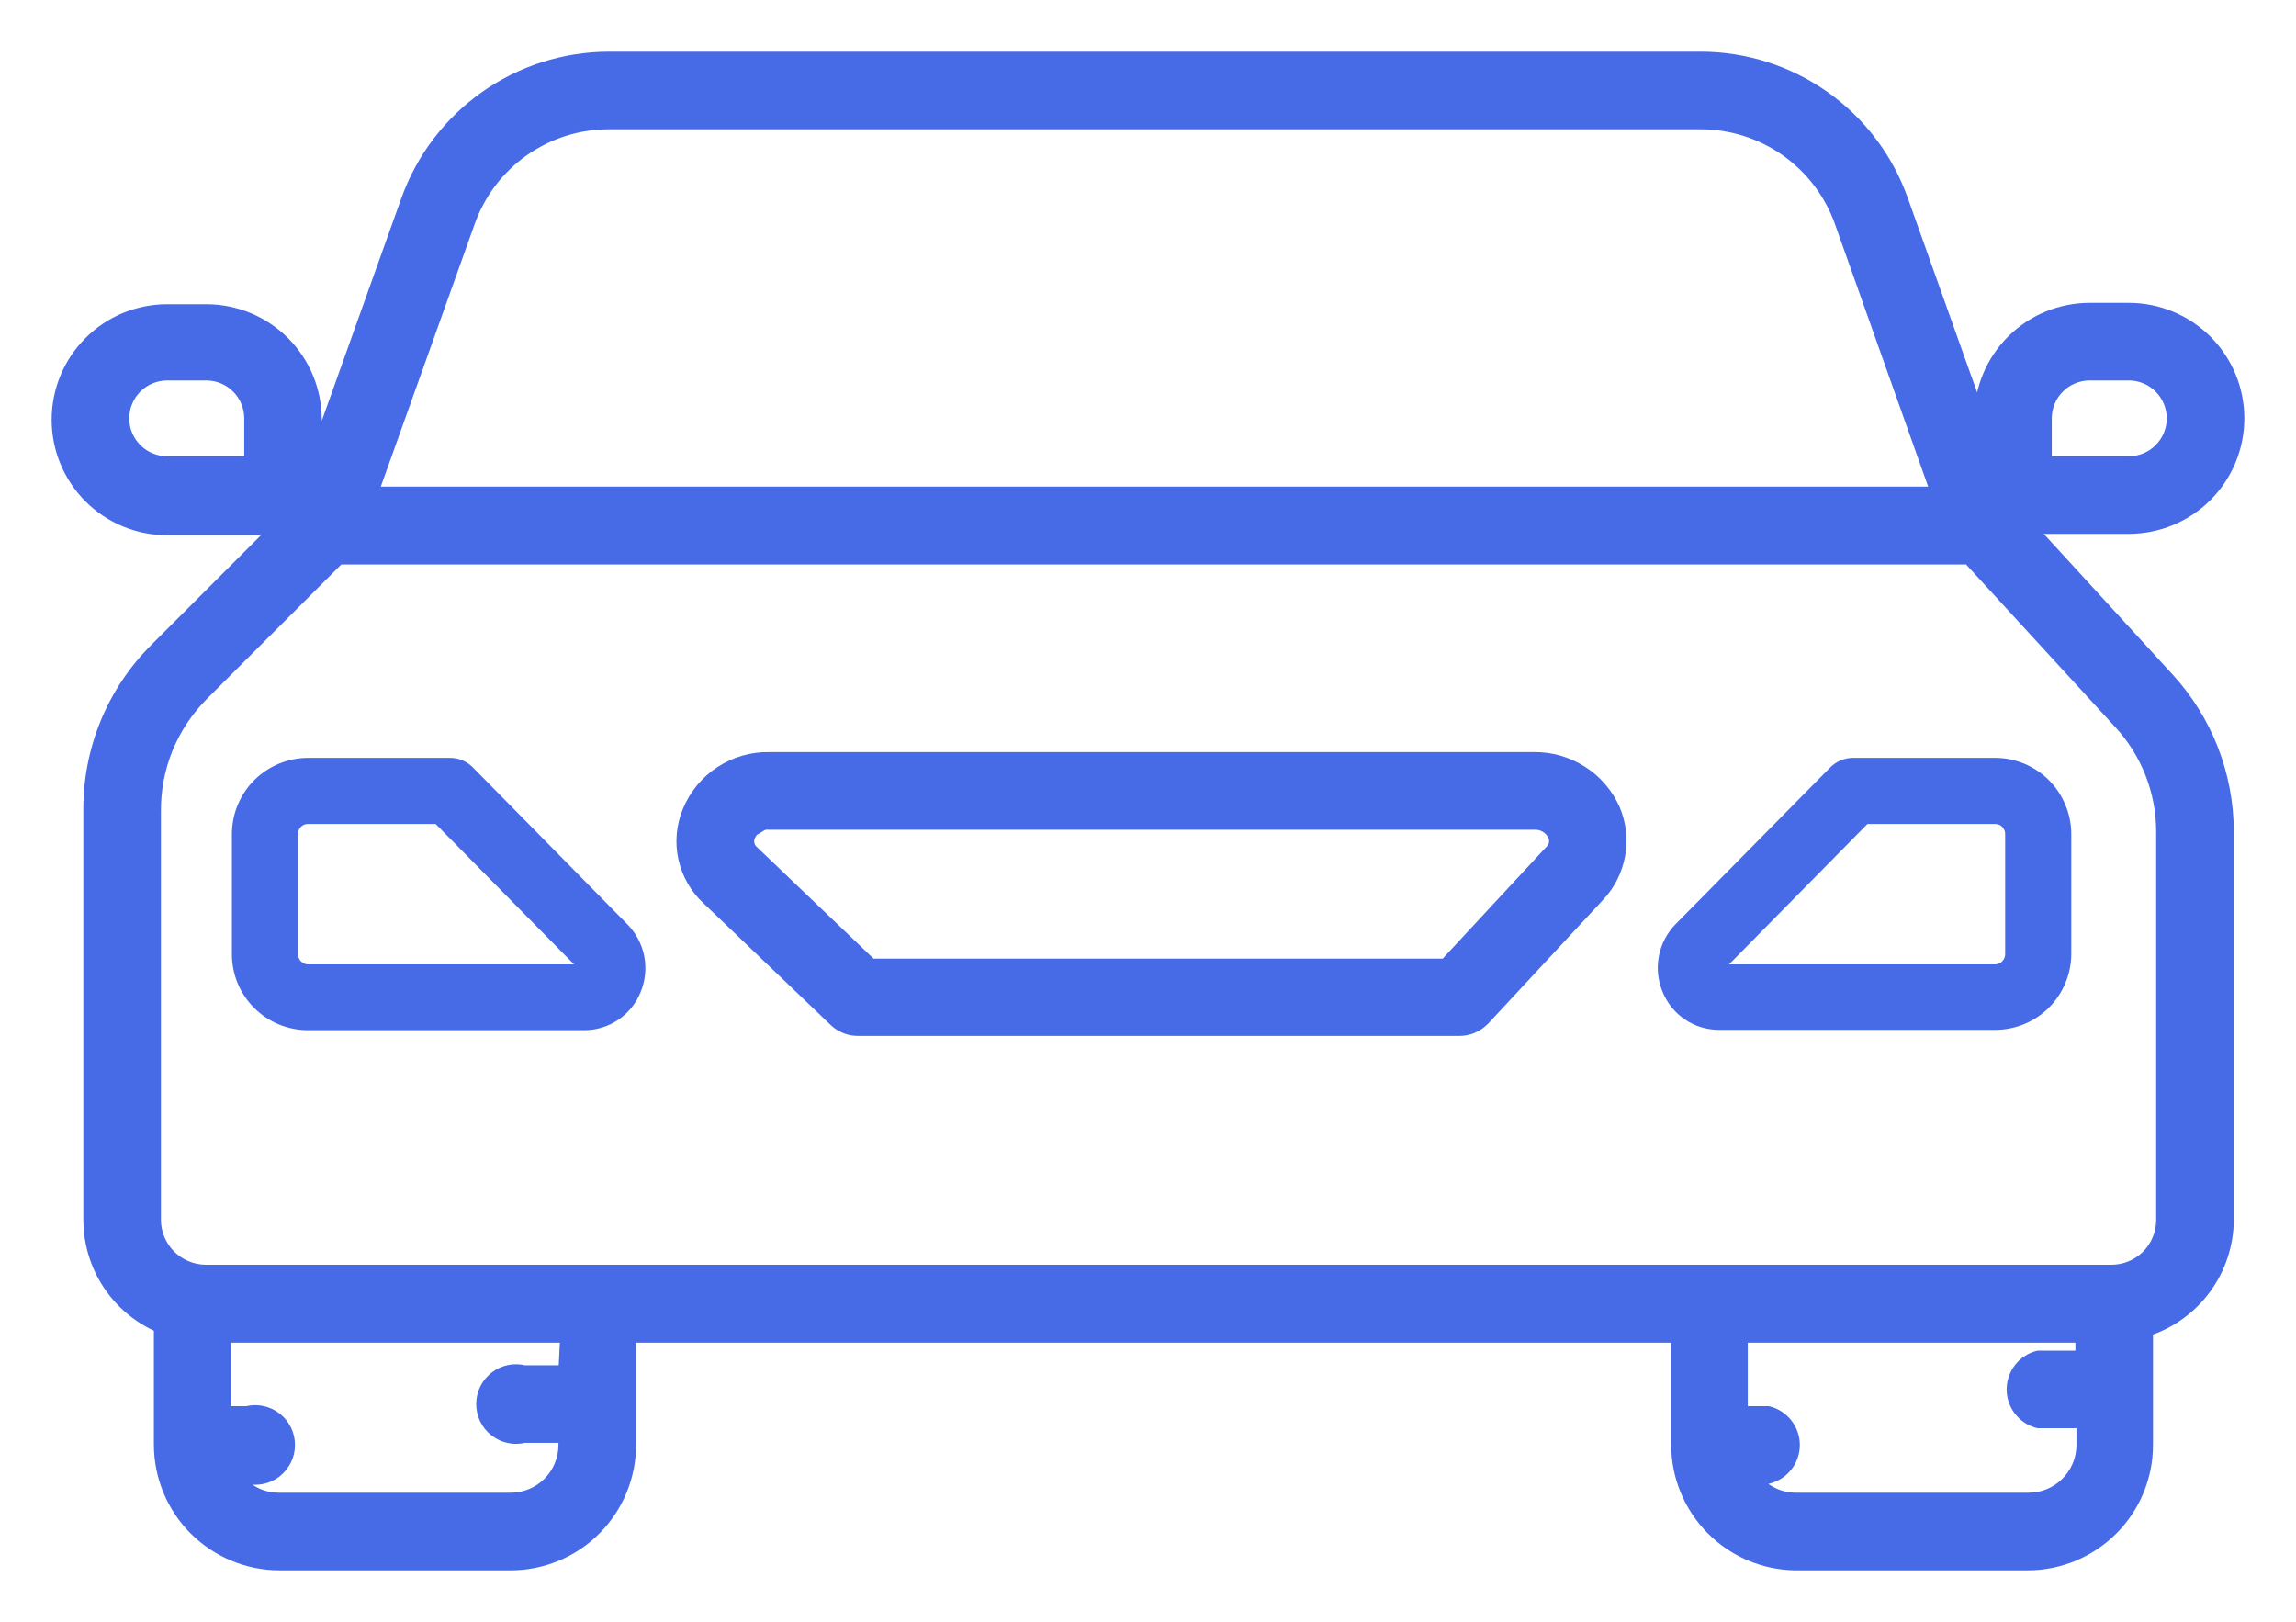
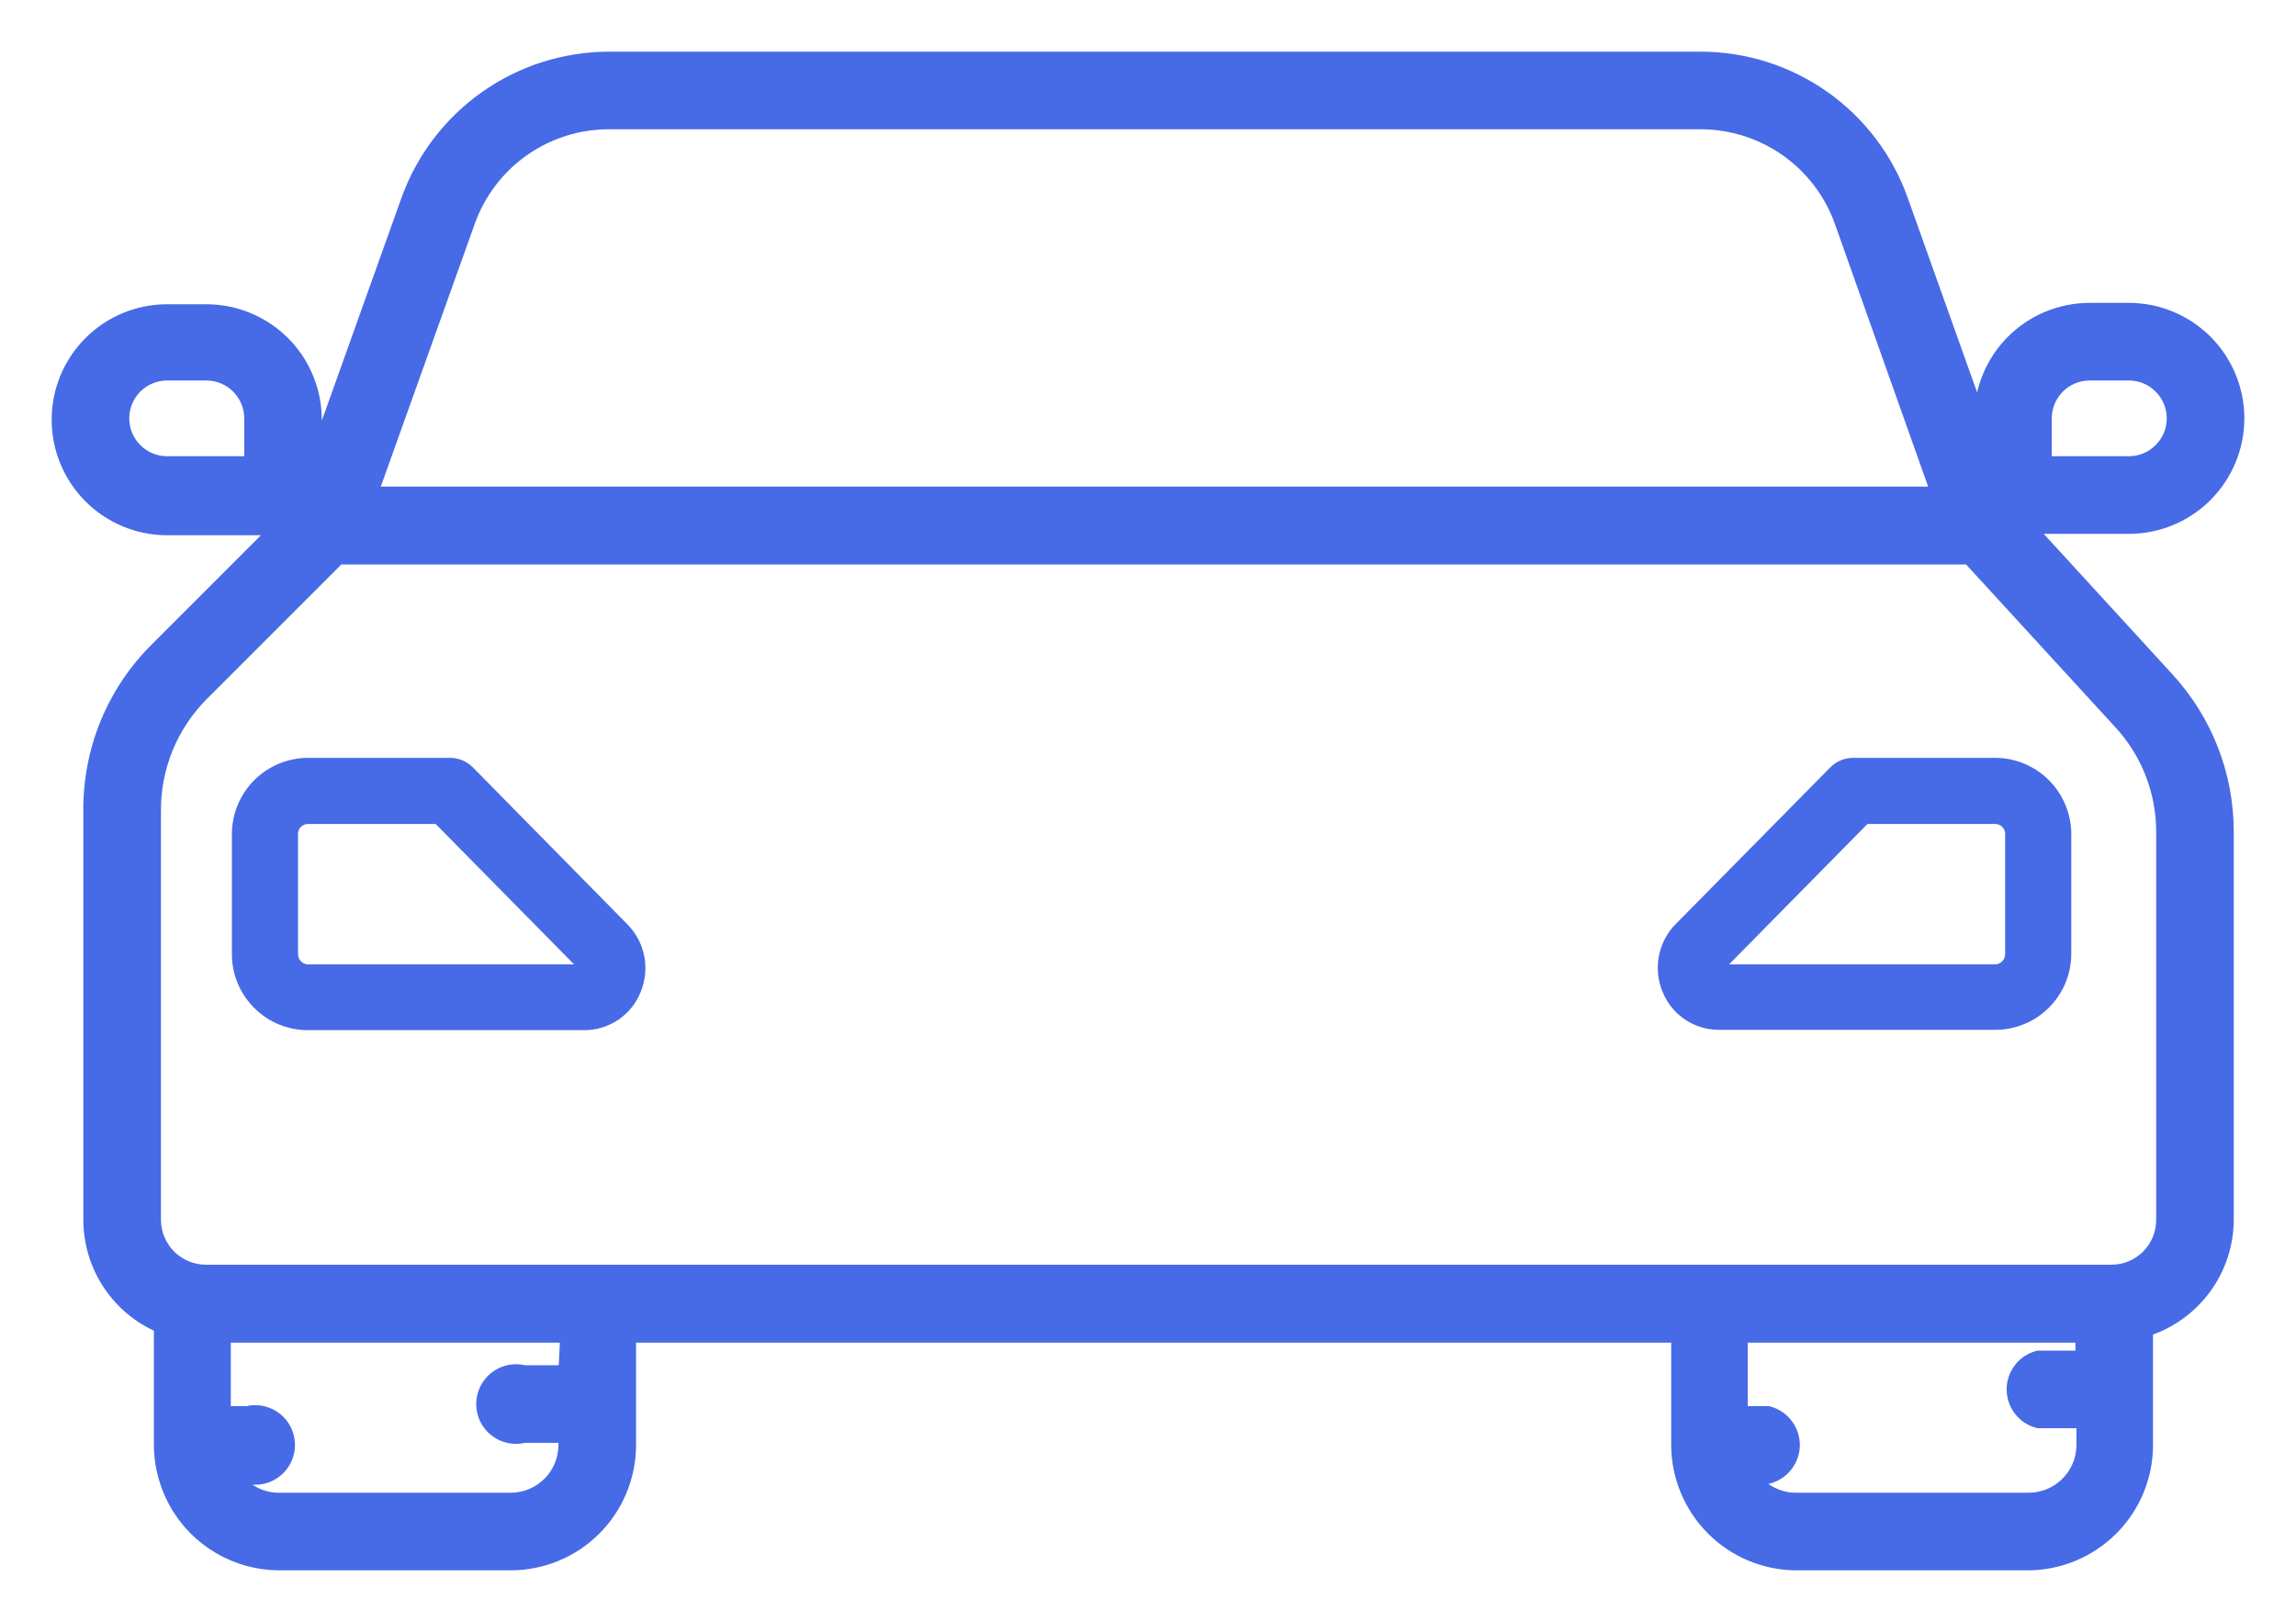
<svg xmlns="http://www.w3.org/2000/svg" viewBox="5868.938 4923.933 40 28.256">
  <mask x="Infinity" y="Infinity" width="-Infinity" height="-Infinity" maskUnits="userSpaceOnUse" fill="black" id="tSvg271beeb8c5" title="Mask 3">
    <path fill="white" font-size-adjust="none" width="40" height="28" data-svg-name="rect" data-svg-id="160b72a0ab1" id="tSvg160b72a0ab1" title="Rectangle 3" fill-opacity="1" stroke="none" stroke-opacity="1" d="M 5868.938 4923.933L 5908.938 4923.933L 5908.938 4951.933L 5868.938 4951.933Z" style="transform: rotate(0deg);" />
    <path fill="rgb(0, 0, 0)" stroke="none" fill-opacity="1" stroke-width="1" stroke-opacity="1" font-size-adjust="none" data-svg-name="path" data-svg-id="491cbf044d" id="tSvg491cbf044d" title="Path 20" d="M 5904.316 4933.133 C 5904.886 4933.133 5905.456 4933.133 5906.026 4933.133 C 5906.533 4933.133 5907.019 4932.932 5907.378 4932.573 C 5907.736 4932.214 5907.938 4931.728 5907.938 4931.221 C 5907.938 4930.714 5907.736 4930.228 5907.378 4929.869 C 5907.019 4929.511 5906.533 4929.309 5906.026 4929.309 C 5905.796 4929.309 5905.567 4929.309 5905.337 4929.309 C 5904.834 4929.311 5904.352 4929.51 5903.995 4929.865 C 5903.639 4930.219 5903.436 4930.7 5903.431 4931.203 C 5902.98 4929.939 5902.529 4928.674 5902.078 4927.409 C 5901.82 4926.686 5901.345 4926.06 5900.718 4925.617 C 5900.091 4925.174 5899.342 4924.935 5898.574 4924.933 C 5892.229 4924.933 5885.884 4924.933 5879.539 4924.933 C 5878.771 4924.936 5878.023 4925.174 5877.396 4925.616 C 5876.768 4926.058 5876.291 4926.682 5876.03 4927.403 C 5875.501 4928.882 5874.973 4930.36 5874.444 4931.839 C 5874.444 4931.641 5874.444 4931.443 5874.444 4931.245 C 5874.444 4930.739 5874.244 4930.253 5873.887 4929.895 C 5873.529 4929.537 5873.044 4929.335 5872.538 4929.333 C 5872.309 4929.333 5872.079 4929.333 5871.85 4929.333 C 5871.343 4929.333 5870.856 4929.534 5870.498 4929.893 C 5870.139 4930.251 5869.938 4930.738 5869.938 4931.245 C 5869.938 4931.752 5870.139 4932.238 5870.498 4932.597 C 5870.856 4932.955 5871.343 4933.157 5871.85 4933.157 C 5872.461 4933.157 5873.073 4933.157 5873.684 4933.157 C 5873.698 4933.157 5873.712 4933.157 5873.726 4933.157 C 5873.035 4933.847 5872.344 4934.538 5871.654 4935.229 C 5871.28 4935.599 5870.985 4936.041 5870.785 4936.527 C 5870.585 4937.014 5870.485 4937.535 5870.49 4938.061 C 5870.49 4940.436 5870.49 4942.811 5870.49 4945.186 C 5870.491 4945.583 5870.608 4945.971 5870.826 4946.302 C 5871.045 4946.633 5871.355 4946.893 5871.719 4947.05 C 5871.719 4947.735 5871.719 4948.42 5871.719 4949.105 C 5871.721 4949.657 5871.941 4950.186 5872.331 4950.577 C 5872.722 4950.967 5873.251 4951.187 5873.803 4951.189 C 5875.147 4951.189 5876.491 4951.189 5877.835 4951.189 C 5878.108 4951.189 5878.379 4951.135 5878.632 4951.03 C 5878.885 4950.926 5879.115 4950.772 5879.308 4950.578 C 5879.502 4950.385 5879.655 4950.155 5879.76 4949.902 C 5879.865 4949.649 5879.919 4949.378 5879.919 4949.105 C 5879.919 4948.477 5879.919 4947.85 5879.919 4947.223 C 5885.997 4947.223 5892.075 4947.223 5898.153 4947.223 C 5898.153 4947.85 5898.153 4948.477 5898.153 4949.105 C 5898.154 4949.654 5898.372 4950.181 5898.759 4950.571 C 5899.145 4950.961 5899.67 4951.183 5900.219 4951.189 C 5901.567 4951.189 5902.915 4951.189 5904.263 4951.189 C 5904.815 4951.189 5905.345 4950.969 5905.736 4950.578 C 5906.127 4950.188 5906.347 4949.658 5906.347 4949.105 C 5906.347 4948.44 5906.347 4947.775 5906.347 4947.11 C 5906.753 4946.978 5907.108 4946.721 5907.361 4946.375 C 5907.614 4946.03 5907.751 4945.614 5907.754 4945.186 C 5907.754 4942.932 5907.754 4940.678 5907.754 4938.423 C 5907.754 4937.431 5907.381 4936.475 5906.709 4935.745C 5905.911 4934.875 5905.114 4934.004 5904.316 4933.133Z M 5904.583 4931.221 C 5904.583 4931.021 5904.662 4930.828 5904.804 4930.686 C 5904.945 4930.543 5905.137 4930.463 5905.337 4930.461 C 5905.567 4930.461 5905.796 4930.461 5906.026 4930.461 C 5906.228 4930.461 5906.421 4930.541 5906.563 4930.684 C 5906.706 4930.826 5906.786 4931.02 5906.786 4931.221 C 5906.786 4931.423 5906.706 4931.616 5906.563 4931.758 C 5906.421 4931.901 5906.228 4931.981 5906.026 4931.981 C 5905.545 4931.981 5905.064 4931.981 5904.583 4931.981C 5904.583 4931.728 5904.583 4931.474 5904.583 4931.221Z M 5877.116 4927.795 C 5877.295 4927.295 5877.623 4926.863 5878.057 4926.557 C 5878.491 4926.251 5879.008 4926.086 5879.539 4926.085 C 5885.884 4926.085 5892.229 4926.085 5898.574 4926.085 C 5899.105 4926.087 5899.622 4926.252 5900.056 4926.558 C 5900.489 4926.864 5900.818 4927.296 5900.997 4927.795 C 5901.555 4929.367 5902.113 4930.938 5902.671 4932.51 C 5893.591 4932.51 5884.51 4932.51 5875.43 4932.51C 5875.992 4930.938 5876.554 4929.367 5877.116 4927.795Z M 5873.293 4931.981 C 5872.812 4931.981 5872.331 4931.981 5871.85 4931.981 C 5871.75 4931.981 5871.651 4931.961 5871.559 4931.923 C 5871.467 4931.885 5871.383 4931.829 5871.312 4931.758 C 5871.242 4931.688 5871.186 4931.604 5871.148 4931.512 C 5871.109 4931.42 5871.09 4931.321 5871.09 4931.221 C 5871.09 4931.121 5871.109 4931.022 5871.148 4930.93 C 5871.186 4930.838 5871.242 4930.754 5871.312 4930.684 C 5871.383 4930.613 5871.467 4930.557 5871.559 4930.519 C 5871.651 4930.481 5871.75 4930.461 5871.85 4930.461 C 5872.079 4930.461 5872.309 4930.461 5872.538 4930.461 C 5872.739 4930.463 5872.931 4930.543 5873.072 4930.686 C 5873.213 4930.828 5873.293 4931.021 5873.293 4931.221C 5873.293 4931.474 5873.293 4931.728 5873.293 4931.981Z M 5878.767 4947.816 C 5878.535 4947.816 5878.304 4947.816 5878.072 4947.816 C 5877.985 4947.794 5877.893 4947.793 5877.805 4947.811 C 5877.717 4947.83 5877.634 4947.869 5877.563 4947.924 C 5877.491 4947.98 5877.434 4948.051 5877.394 4948.132 C 5877.355 4948.213 5877.334 4948.302 5877.334 4948.392 C 5877.334 4948.483 5877.355 4948.572 5877.394 4948.653 C 5877.434 4948.734 5877.491 4948.805 5877.563 4948.86 C 5877.634 4948.916 5877.717 4948.955 5877.805 4948.973 C 5877.893 4948.992 5877.985 4948.99 5878.072 4948.968 C 5878.304 4948.968 5878.535 4948.968 5878.767 4948.968 C 5878.767 4949.014 5878.767 4949.059 5878.767 4949.105 C 5878.767 4949.352 5878.669 4949.589 5878.494 4949.764 C 5878.319 4949.939 5878.082 4950.037 5877.835 4950.037 C 5876.487 4950.037 5875.139 4950.037 5873.791 4950.037 C 5873.651 4950.036 5873.514 4950.004 5873.388 4949.942 C 5873.263 4949.88 5873.153 4949.791 5873.067 4949.681 C 5873.124 4949.681 5873.182 4949.681 5873.239 4949.681 C 5873.327 4949.703 5873.418 4949.704 5873.506 4949.686 C 5873.595 4949.667 5873.678 4949.628 5873.749 4949.573 C 5873.82 4949.517 5873.877 4949.446 5873.917 4949.365 C 5873.957 4949.284 5873.977 4949.195 5873.977 4949.105 C 5873.977 4949.015 5873.957 4948.925 5873.917 4948.844 C 5873.877 4948.763 5873.82 4948.692 5873.749 4948.637 C 5873.678 4948.581 5873.595 4948.543 5873.506 4948.524 C 5873.418 4948.505 5873.327 4948.507 5873.239 4948.529 C 5873.112 4948.529 5872.986 4948.529 5872.859 4948.529 C 5872.859 4948.093 5872.859 4947.658 5872.859 4947.223 C 5874.838 4947.223 5876.817 4947.223 5878.797 4947.223C 5878.787 4947.421 5878.777 4947.618 5878.767 4947.816Z M 5904.298 4950.037 C 5902.938 4950.037 5901.579 4950.037 5900.219 4950.037 C 5900.079 4950.036 5899.942 4950.003 5899.816 4949.941 C 5899.691 4949.88 5899.581 4949.791 5899.495 4949.681 C 5899.578 4949.681 5899.661 4949.681 5899.744 4949.681 C 5899.872 4949.649 5899.986 4949.574 5900.068 4949.47 C 5900.149 4949.366 5900.194 4949.237 5900.194 4949.105 C 5900.194 4948.972 5900.149 4948.844 5900.068 4948.74 C 5899.986 4948.635 5899.872 4948.561 5899.744 4948.529 C 5899.592 4948.529 5899.439 4948.529 5899.287 4948.529 C 5899.287 4948.093 5899.287 4947.658 5899.287 4947.223 C 5901.256 4947.223 5903.225 4947.223 5905.195 4947.223 C 5905.195 4947.335 5905.195 4947.448 5905.195 4947.561 C 5904.945 4947.561 5904.696 4947.561 5904.447 4947.561 C 5904.318 4947.593 5904.204 4947.667 5904.123 4947.772 C 5904.041 4947.876 5903.997 4948.005 5903.997 4948.137 C 5903.997 4948.269 5904.041 4948.398 5904.123 4948.502 C 5904.204 4948.607 5904.318 4948.681 5904.447 4948.713 C 5904.702 4948.713 5904.957 4948.713 5905.213 4948.713 C 5905.213 4948.852 5905.213 4948.99 5905.213 4949.129 C 5905.206 4949.372 5905.105 4949.603 5904.931 4949.772 C 5904.757 4949.942 5904.524 4950.037 5904.28 4950.037C 5904.286 4950.037 5904.292 4950.037 5904.298 4950.037Z M 5906.602 4945.186 C 5906.602 4945.419 5906.509 4945.643 5906.345 4945.807 C 5906.18 4945.972 5905.956 4946.065 5905.723 4946.065 C 5894.656 4946.065 5883.588 4946.065 5872.521 4946.065 C 5872.288 4946.063 5872.065 4945.97 5871.901 4945.806 C 5871.737 4945.641 5871.643 4945.419 5871.642 4945.186 C 5871.642 4942.811 5871.642 4940.436 5871.642 4938.061 C 5871.639 4937.687 5871.711 4937.316 5871.852 4936.969 C 5871.994 4936.623 5872.203 4936.308 5872.467 4936.042 C 5873.259 4935.251 5874.051 4934.459 5874.842 4933.667 C 5884.307 4933.667 5893.771 4933.667 5903.235 4933.667 C 5904.11 4934.621 5904.985 4935.575 5905.86 4936.529 C 5906.339 4937.046 5906.604 4937.725 5906.602 4938.429C 5906.602 4940.681 5906.602 4942.934 5906.602 4945.186Z" />
  </mask>
  <path fill="#476AE7" stroke="none" fill-opacity="1" stroke-width="1" stroke-opacity="1" font-size-adjust="none" id="tSvgafc7c70727" title="Path 17" d="M 5877.182 4937.307 C 5877.129 4937.252 5877.065 4937.208 5876.995 4937.179 C 5876.924 4937.149 5876.848 4937.134 5876.772 4937.135 C 5875.951 4937.135 5875.129 4937.135 5874.308 4937.135 C 5873.955 4937.135 5873.617 4937.275 5873.367 4937.524 C 5873.118 4937.774 5872.978 4938.112 5872.978 4938.465 C 5872.978 4939.162 5872.978 4939.858 5872.978 4940.555 C 5872.978 4940.729 5873.012 4940.902 5873.079 4941.063 C 5873.146 4941.224 5873.244 4941.37 5873.368 4941.493 C 5873.491 4941.616 5873.638 4941.714 5873.799 4941.78 C 5873.961 4941.846 5874.133 4941.88 5874.308 4941.879 C 5875.911 4941.879 5877.514 4941.879 5879.117 4941.879 C 5879.328 4941.879 5879.533 4941.816 5879.708 4941.699 C 5879.882 4941.582 5880.018 4941.415 5880.097 4941.22 C 5880.18 4941.021 5880.203 4940.802 5880.162 4940.591 C 5880.121 4940.38 5880.017 4940.185 5879.865 4940.032C 5878.971 4939.124 5878.076 4938.216 5877.182 4937.307Z M 5874.308 4940.733 C 5874.261 4940.733 5874.215 4940.714 5874.182 4940.681 C 5874.149 4940.647 5874.13 4940.602 5874.13 4940.555 C 5874.13 4939.858 5874.13 4939.162 5874.13 4938.465 C 5874.129 4938.441 5874.133 4938.418 5874.142 4938.396 C 5874.15 4938.374 5874.163 4938.354 5874.18 4938.337 C 5874.197 4938.32 5874.217 4938.307 5874.239 4938.299 C 5874.261 4938.29 5874.284 4938.286 5874.308 4938.287 C 5875.048 4938.287 5875.788 4938.287 5876.528 4938.287 C 5877.332 4939.102 5878.136 4939.918 5878.939 4940.733C 5877.395 4940.733 5875.852 4940.733 5874.308 4940.733Z" />
  <path fill="#476AE7" stroke="none" fill-opacity="1" stroke-width="1" stroke-opacity="1" font-size-adjust="none" id="tSvg119e3633675" title="Path 18" d="M 5903.693 4937.135 C 5902.871 4937.135 5902.05 4937.135 5901.229 4937.135 C 5901.152 4937.134 5901.076 4937.149 5901.006 4937.179 C 5900.935 4937.208 5900.872 4937.252 5900.819 4937.307 C 5899.924 4938.214 5899.03 4939.12 5898.135 4940.027 C 5897.983 4940.179 5897.88 4940.374 5897.839 4940.585 C 5897.798 4940.796 5897.82 4941.015 5897.904 4941.214 C 5897.983 4941.409 5898.118 4941.576 5898.293 4941.693 C 5898.467 4941.811 5898.673 4941.873 5898.883 4941.873 C 5900.486 4941.873 5902.089 4941.873 5903.693 4941.873 C 5903.867 4941.874 5904.04 4941.84 5904.201 4941.774 C 5904.362 4941.708 5904.509 4941.61 5904.633 4941.487 C 5904.756 4941.364 5904.854 4941.218 5904.921 4941.057 C 5904.988 4940.896 5905.023 4940.723 5905.023 4940.549 C 5905.023 4939.854 5905.023 4939.16 5905.023 4938.465 C 5905.023 4938.29 5904.988 4938.117 5904.921 4937.956 C 5904.855 4937.795 5904.757 4937.648 5904.633 4937.524 C 5904.51 4937.401 5904.363 4937.303 5904.202 4937.236C 5904.04 4937.169 5903.867 4937.135 5903.693 4937.135Z M 5903.871 4940.555 C 5903.871 4940.602 5903.852 4940.647 5903.819 4940.681 C 5903.785 4940.714 5903.74 4940.733 5903.693 4940.733 C 5902.149 4940.733 5900.605 4940.733 5899.061 4940.733 C 5899.865 4939.918 5900.668 4939.102 5901.472 4938.287 C 5902.212 4938.287 5902.952 4938.287 5903.693 4938.287 C 5903.716 4938.286 5903.74 4938.29 5903.762 4938.299 C 5903.784 4938.307 5903.804 4938.32 5903.82 4938.337 C 5903.837 4938.354 5903.85 4938.374 5903.859 4938.396 C 5903.868 4938.418 5903.872 4938.441 5903.871 4938.465C 5903.871 4939.162 5903.871 4939.858 5903.871 4940.555Z" />
-   <path fill="#476AE7" stroke="#476AE7" fill-opacity="1" stroke-width="0.1" stroke-opacity="1" font-size-adjust="none" id="tSvg3d91b23684" title="Path 19" d="M 5894.371 4941.879 C 5890.875 4941.879 5887.38 4941.879 5883.885 4941.879Z M 5894.371 4941.879 C 5894.45 4941.878 5894.528 4941.861 5894.6 4941.829 C 5894.672 4941.798 5894.738 4941.752 5894.792 4941.695C 5894.652 4941.756 5894.511 4941.818 5894.371 4941.879Z M 5883.453 4941.761 C 5883.453 4941.761 5883.453 4941.761 5883.453 4941.761 C 5883.453 4941.761 5883.453 4941.761 5883.454 4941.762 C 5883.572 4941.869 5883.725 4941.929 5883.885 4941.929 C 5883.885 4941.929 5883.885 4941.929 5883.885 4941.929 C 5887.38 4941.929 5890.875 4941.929 5894.371 4941.929 C 5894.371 4941.929 5894.371 4941.929 5894.371 4941.929 C 5894.457 4941.928 5894.541 4941.91 5894.62 4941.875 C 5894.698 4941.841 5894.769 4941.791 5894.828 4941.729 C 5894.828 4941.729 5894.829 4941.729 5894.829 4941.729 C 5895.496 4941.011 5896.163 4940.292 5896.83 4939.574 C 5896.83 4939.574 5896.83 4939.574 5896.83 4939.574 C 5897.024 4939.368 5897.153 4939.11 5897.202 4938.831 C 5897.251 4938.553 5897.218 4938.266 5897.106 4938.006 C 5897.106 4938.006 5897.106 4938.005 5897.106 4938.005 C 5896.98 4937.727 5896.777 4937.492 5896.519 4937.329 C 5896.262 4937.165 5895.963 4937.081 5895.659 4937.085 C 5891.22 4937.085 5886.781 4937.085 5882.342 4937.085 C 5882.03 4937.079 5881.724 4937.167 5881.464 4937.338 C 5881.203 4937.508 5881.001 4937.754 5880.882 4938.042 C 5880.77 4938.312 5880.743 4938.609 5880.806 4938.894 C 5880.869 4939.179 5881.017 4939.438 5881.232 4939.635C 5881.972 4940.344 5882.713 4941.052 5883.453 4941.761Z M 5895.916 4938.719 C 5895.916 4938.719 5895.916 4938.719 5895.916 4938.719 C 5895.915 4938.72 5895.914 4938.721 5895.913 4938.722 C 5895.307 4939.376 5894.7 4940.029 5894.093 4940.683 C 5890.774 4940.683 5887.456 4940.683 5884.137 4940.683 C 5883.457 4940.033 5882.777 4939.382 5882.097 4938.732 C 5882.097 4938.732 5882.097 4938.732 5882.097 4938.732 C 5882.096 4938.731 5882.095 4938.73 5882.094 4938.729 C 5882.063 4938.704 5882.041 4938.669 5882.032 4938.631 C 5882.023 4938.592 5882.026 4938.551 5882.043 4938.515 C 5882.043 4938.515 5882.043 4938.515 5882.043 4938.515 C 5882.043 4938.515 5882.043 4938.515 5882.043 4938.514 C 5882.067 4938.458 5882.109 4938.41 5882.161 4938.378 C 5882.214 4938.346 5882.276 4938.332 5882.337 4938.337 C 5882.337 4938.337 5882.337 4938.337 5882.337 4938.337 C 5882.338 4938.337 5882.34 4938.337 5882.341 4938.337 C 5886.78 4938.337 5891.22 4938.337 5895.659 4938.337 C 5895.659 4938.337 5895.659 4938.337 5895.659 4938.337 C 5895.66 4938.337 5895.661 4938.337 5895.662 4938.337 C 5895.723 4938.333 5895.783 4938.347 5895.836 4938.377 C 5895.888 4938.407 5895.931 4938.451 5895.958 4938.505 C 5895.975 4938.54 5895.979 4938.58 5895.972 4938.618C 5895.964 4938.657 5895.945 4938.692 5895.916 4938.719Z M 5882.136 4938.335 C 5882.197 4938.298 5882.269 4938.281 5882.341 4938.287 C 5882.226 4938.356 5882.112 4938.425 5881.997 4938.495C 5882.025 4938.428 5882.074 4938.373 5882.136 4938.335Z" />
  <path fill="#476AE7" stroke="none" fill-opacity="1" stroke-width="1" stroke-opacity="1" font-size-adjust="none" id="tSvg8e3c0a54fa" title="Path 21" d="M 5904.316 4933.133 C 5904.886 4933.133 5905.456 4933.133 5906.026 4933.133 C 5906.533 4933.133 5907.019 4932.932 5907.378 4932.573 C 5907.736 4932.214 5907.938 4931.728 5907.938 4931.221 C 5907.938 4930.714 5907.736 4930.228 5907.378 4929.869 C 5907.019 4929.511 5906.533 4929.309 5906.026 4929.309 C 5905.796 4929.309 5905.567 4929.309 5905.337 4929.309 C 5904.834 4929.311 5904.352 4929.51 5903.995 4929.865 C 5903.639 4930.219 5903.436 4930.7 5903.431 4931.203 C 5902.98 4929.939 5902.529 4928.674 5902.078 4927.409 C 5901.82 4926.686 5901.345 4926.06 5900.718 4925.617 C 5900.091 4925.174 5899.342 4924.935 5898.574 4924.933 C 5892.229 4924.933 5885.884 4924.933 5879.539 4924.933 C 5878.771 4924.936 5878.023 4925.174 5877.396 4925.616 C 5876.768 4926.058 5876.291 4926.682 5876.03 4927.403 C 5875.501 4928.882 5874.973 4930.36 5874.444 4931.839 C 5874.444 4931.641 5874.444 4931.443 5874.444 4931.245 C 5874.444 4930.739 5874.244 4930.253 5873.887 4929.895 C 5873.529 4929.537 5873.044 4929.335 5872.538 4929.333 C 5872.309 4929.333 5872.079 4929.333 5871.85 4929.333 C 5871.343 4929.333 5870.856 4929.534 5870.498 4929.893 C 5870.139 4930.251 5869.938 4930.738 5869.938 4931.245 C 5869.938 4931.752 5870.139 4932.238 5870.498 4932.597 C 5870.856 4932.955 5871.343 4933.157 5871.85 4933.157 C 5872.461 4933.157 5873.073 4933.157 5873.684 4933.157 C 5873.698 4933.157 5873.712 4933.157 5873.726 4933.157 C 5873.035 4933.847 5872.344 4934.538 5871.654 4935.229 C 5871.28 4935.599 5870.985 4936.041 5870.785 4936.527 C 5870.585 4937.014 5870.485 4937.535 5870.49 4938.061 C 5870.49 4940.436 5870.49 4942.811 5870.49 4945.186 C 5870.491 4945.583 5870.608 4945.971 5870.826 4946.302 C 5871.045 4946.633 5871.355 4946.893 5871.719 4947.05 C 5871.719 4947.735 5871.719 4948.42 5871.719 4949.105 C 5871.721 4949.657 5871.941 4950.186 5872.331 4950.577 C 5872.722 4950.967 5873.251 4951.187 5873.803 4951.189 C 5875.147 4951.189 5876.491 4951.189 5877.835 4951.189 C 5878.108 4951.189 5878.379 4951.135 5878.632 4951.03 C 5878.885 4950.926 5879.115 4950.772 5879.308 4950.578 C 5879.502 4950.385 5879.655 4950.155 5879.76 4949.902 C 5879.865 4949.649 5879.919 4949.378 5879.919 4949.105 C 5879.919 4948.477 5879.919 4947.85 5879.919 4947.223 C 5885.997 4947.223 5892.075 4947.223 5898.153 4947.223 C 5898.153 4947.85 5898.153 4948.477 5898.153 4949.105 C 5898.154 4949.654 5898.372 4950.181 5898.759 4950.571 C 5899.145 4950.961 5899.67 4951.183 5900.219 4951.189 C 5901.567 4951.189 5902.915 4951.189 5904.263 4951.189 C 5904.815 4951.189 5905.345 4950.969 5905.736 4950.578 C 5906.127 4950.188 5906.347 4949.658 5906.347 4949.105 C 5906.347 4948.44 5906.347 4947.775 5906.347 4947.11 C 5906.753 4946.978 5907.108 4946.721 5907.361 4946.375 C 5907.614 4946.03 5907.751 4945.614 5907.754 4945.186 C 5907.754 4942.932 5907.754 4940.678 5907.754 4938.423 C 5907.754 4937.431 5907.381 4936.475 5906.709 4935.745C 5905.911 4934.875 5905.114 4934.004 5904.316 4933.133Z M 5904.583 4931.221 C 5904.583 4931.021 5904.662 4930.828 5904.804 4930.686 C 5904.945 4930.543 5905.137 4930.463 5905.337 4930.461 C 5905.567 4930.461 5905.796 4930.461 5906.026 4930.461 C 5906.228 4930.461 5906.421 4930.541 5906.563 4930.684 C 5906.706 4930.826 5906.786 4931.02 5906.786 4931.221 C 5906.786 4931.423 5906.706 4931.616 5906.563 4931.758 C 5906.421 4931.901 5906.228 4931.981 5906.026 4931.981 C 5905.545 4931.981 5905.064 4931.981 5904.583 4931.981C 5904.583 4931.728 5904.583 4931.474 5904.583 4931.221Z M 5877.116 4927.795 C 5877.295 4927.295 5877.623 4926.863 5878.057 4926.557 C 5878.491 4926.251 5879.008 4926.086 5879.539 4926.085 C 5885.884 4926.085 5892.229 4926.085 5898.574 4926.085 C 5899.105 4926.087 5899.622 4926.252 5900.056 4926.558 C 5900.489 4926.864 5900.818 4927.296 5900.997 4927.795 C 5901.555 4929.367 5902.113 4930.938 5902.671 4932.51 C 5893.591 4932.51 5884.51 4932.51 5875.43 4932.51C 5875.992 4930.938 5876.554 4929.367 5877.116 4927.795Z M 5873.293 4931.981 C 5872.812 4931.981 5872.331 4931.981 5871.85 4931.981 C 5871.75 4931.981 5871.651 4931.961 5871.559 4931.923 C 5871.467 4931.885 5871.383 4931.829 5871.312 4931.758 C 5871.242 4931.688 5871.186 4931.604 5871.148 4931.512 C 5871.109 4931.42 5871.09 4931.321 5871.09 4931.221 C 5871.09 4931.121 5871.109 4931.022 5871.148 4930.93 C 5871.186 4930.838 5871.242 4930.754 5871.312 4930.684 C 5871.383 4930.613 5871.467 4930.557 5871.559 4930.519 C 5871.651 4930.481 5871.75 4930.461 5871.85 4930.461 C 5872.079 4930.461 5872.309 4930.461 5872.538 4930.461 C 5872.739 4930.463 5872.931 4930.543 5873.072 4930.686 C 5873.213 4930.828 5873.293 4931.021 5873.293 4931.221C 5873.293 4931.474 5873.293 4931.728 5873.293 4931.981Z M 5878.767 4947.816 C 5878.535 4947.816 5878.304 4947.816 5878.072 4947.816 C 5877.985 4947.794 5877.893 4947.793 5877.805 4947.811 C 5877.717 4947.83 5877.634 4947.869 5877.563 4947.924 C 5877.491 4947.98 5877.434 4948.051 5877.394 4948.132 C 5877.355 4948.213 5877.334 4948.302 5877.334 4948.392 C 5877.334 4948.483 5877.355 4948.572 5877.394 4948.653 C 5877.434 4948.734 5877.491 4948.805 5877.563 4948.86 C 5877.634 4948.916 5877.717 4948.955 5877.805 4948.973 C 5877.893 4948.992 5877.985 4948.99 5878.072 4948.968 C 5878.304 4948.968 5878.535 4948.968 5878.767 4948.968 C 5878.767 4949.014 5878.767 4949.059 5878.767 4949.105 C 5878.767 4949.352 5878.669 4949.589 5878.494 4949.764 C 5878.319 4949.939 5878.082 4950.037 5877.835 4950.037 C 5876.487 4950.037 5875.139 4950.037 5873.791 4950.037 C 5873.651 4950.036 5873.514 4950.004 5873.388 4949.942 C 5873.263 4949.88 5873.153 4949.791 5873.067 4949.681 C 5873.124 4949.681 5873.182 4949.681 5873.239 4949.681 C 5873.327 4949.703 5873.418 4949.704 5873.506 4949.686 C 5873.595 4949.667 5873.678 4949.628 5873.749 4949.573 C 5873.82 4949.517 5873.877 4949.446 5873.917 4949.365 C 5873.957 4949.284 5873.977 4949.195 5873.977 4949.105 C 5873.977 4949.015 5873.957 4948.925 5873.917 4948.844 C 5873.877 4948.763 5873.82 4948.692 5873.749 4948.637 C 5873.678 4948.581 5873.595 4948.543 5873.506 4948.524 C 5873.418 4948.505 5873.327 4948.507 5873.239 4948.529 C 5873.112 4948.529 5872.986 4948.529 5872.859 4948.529 C 5872.859 4948.093 5872.859 4947.658 5872.859 4947.223 C 5874.838 4947.223 5876.817 4947.223 5878.797 4947.223C 5878.787 4947.421 5878.777 4947.618 5878.767 4947.816Z M 5904.298 4950.037 C 5902.938 4950.037 5901.579 4950.037 5900.219 4950.037 C 5900.079 4950.036 5899.942 4950.003 5899.816 4949.941 C 5899.691 4949.88 5899.581 4949.791 5899.495 4949.681 C 5899.578 4949.681 5899.661 4949.681 5899.744 4949.681 C 5899.872 4949.649 5899.986 4949.574 5900.068 4949.47 C 5900.149 4949.366 5900.194 4949.237 5900.194 4949.105 C 5900.194 4948.972 5900.149 4948.844 5900.068 4948.74 C 5899.986 4948.635 5899.872 4948.561 5899.744 4948.529 C 5899.592 4948.529 5899.439 4948.529 5899.287 4948.529 C 5899.287 4948.093 5899.287 4947.658 5899.287 4947.223 C 5901.256 4947.223 5903.225 4947.223 5905.195 4947.223 C 5905.195 4947.335 5905.195 4947.448 5905.195 4947.561 C 5904.945 4947.561 5904.696 4947.561 5904.447 4947.561 C 5904.318 4947.593 5904.204 4947.667 5904.123 4947.772 C 5904.041 4947.876 5903.997 4948.005 5903.997 4948.137 C 5903.997 4948.269 5904.041 4948.398 5904.123 4948.502 C 5904.204 4948.607 5904.318 4948.681 5904.447 4948.713 C 5904.702 4948.713 5904.957 4948.713 5905.213 4948.713 C 5905.213 4948.852 5905.213 4948.99 5905.213 4949.129 C 5905.206 4949.372 5905.105 4949.603 5904.931 4949.772 C 5904.757 4949.942 5904.524 4950.037 5904.28 4950.037C 5904.286 4950.037 5904.292 4950.037 5904.298 4950.037Z M 5906.602 4945.186 C 5906.602 4945.419 5906.509 4945.643 5906.345 4945.807 C 5906.18 4945.972 5905.956 4946.065 5905.723 4946.065 C 5894.656 4946.065 5883.588 4946.065 5872.521 4946.065 C 5872.288 4946.063 5872.065 4945.97 5871.901 4945.806 C 5871.737 4945.641 5871.643 4945.419 5871.642 4945.186 C 5871.642 4942.811 5871.642 4940.436 5871.642 4938.061 C 5871.639 4937.687 5871.711 4937.316 5871.852 4936.969 C 5871.994 4936.623 5872.203 4936.308 5872.467 4936.042 C 5873.259 4935.251 5874.051 4934.459 5874.842 4933.667 C 5884.307 4933.667 5893.771 4933.667 5903.235 4933.667 C 5904.11 4934.621 5904.985 4935.575 5905.86 4936.529 C 5906.339 4937.046 5906.604 4937.725 5906.602 4938.429C 5906.602 4940.681 5906.602 4942.934 5906.602 4945.186Z" />
  <path fill="none" stroke="#476AE7" fill-opacity="1" stroke-width="0.2" stroke-opacity="1" font-size-adjust="none" mask="url(#path-4-outside-1_102_1315)" id="tSvg17a7b8d41ba" title="Path 22" d="M 5904.316 4933.133 C 5904.886 4933.133 5905.456 4933.133 5906.026 4933.133 C 5906.533 4933.133 5907.019 4932.932 5907.378 4932.573 C 5907.736 4932.214 5907.938 4931.728 5907.938 4931.221 C 5907.938 4930.714 5907.736 4930.228 5907.378 4929.869 C 5907.019 4929.511 5906.533 4929.309 5906.026 4929.309 C 5905.796 4929.309 5905.567 4929.309 5905.337 4929.309 C 5904.834 4929.311 5904.352 4929.51 5903.995 4929.865 C 5903.639 4930.219 5903.436 4930.7 5903.431 4931.203 C 5902.98 4929.939 5902.529 4928.674 5902.078 4927.409 C 5901.82 4926.686 5901.345 4926.06 5900.718 4925.617 C 5900.091 4925.174 5899.342 4924.935 5898.574 4924.933 C 5892.229 4924.933 5885.884 4924.933 5879.539 4924.933 C 5878.771 4924.936 5878.023 4925.174 5877.396 4925.616 C 5876.768 4926.058 5876.291 4926.682 5876.03 4927.403 C 5875.501 4928.882 5874.973 4930.36 5874.444 4931.839 C 5874.444 4931.641 5874.444 4931.443 5874.444 4931.245 C 5874.444 4930.739 5874.244 4930.253 5873.887 4929.895 C 5873.529 4929.537 5873.044 4929.335 5872.538 4929.333 C 5872.309 4929.333 5872.079 4929.333 5871.85 4929.333 C 5871.343 4929.333 5870.856 4929.534 5870.498 4929.893 C 5870.139 4930.251 5869.938 4930.738 5869.938 4931.245 C 5869.938 4931.752 5870.139 4932.238 5870.498 4932.597 C 5870.856 4932.955 5871.343 4933.157 5871.85 4933.157 C 5872.461 4933.157 5873.073 4933.157 5873.684 4933.157 C 5873.698 4933.157 5873.712 4933.157 5873.726 4933.157 C 5873.035 4933.847 5872.344 4934.538 5871.654 4935.229 C 5871.28 4935.599 5870.985 4936.041 5870.785 4936.527 C 5870.585 4937.014 5870.485 4937.535 5870.49 4938.061 C 5870.49 4940.436 5870.49 4942.811 5870.49 4945.186 C 5870.491 4945.583 5870.608 4945.971 5870.826 4946.302 C 5871.045 4946.633 5871.355 4946.893 5871.719 4947.05 C 5871.719 4947.735 5871.719 4948.42 5871.719 4949.105 C 5871.721 4949.657 5871.941 4950.186 5872.331 4950.577 C 5872.722 4950.967 5873.251 4951.187 5873.803 4951.189 C 5875.147 4951.189 5876.491 4951.189 5877.835 4951.189 C 5878.108 4951.189 5878.379 4951.135 5878.632 4951.03 C 5878.885 4950.926 5879.115 4950.772 5879.308 4950.578 C 5879.502 4950.385 5879.655 4950.155 5879.76 4949.902 C 5879.865 4949.649 5879.919 4949.378 5879.919 4949.105 C 5879.919 4948.477 5879.919 4947.85 5879.919 4947.223 C 5885.997 4947.223 5892.075 4947.223 5898.153 4947.223 C 5898.153 4947.85 5898.153 4948.477 5898.153 4949.105 C 5898.154 4949.654 5898.372 4950.181 5898.759 4950.571 C 5899.145 4950.961 5899.67 4951.183 5900.219 4951.189 C 5901.567 4951.189 5902.915 4951.189 5904.263 4951.189 C 5904.815 4951.189 5905.345 4950.969 5905.736 4950.578 C 5906.127 4950.188 5906.347 4949.658 5906.347 4949.105 C 5906.347 4948.44 5906.347 4947.775 5906.347 4947.11 C 5906.753 4946.978 5907.108 4946.721 5907.361 4946.375 C 5907.614 4946.03 5907.751 4945.614 5907.754 4945.186 C 5907.754 4942.932 5907.754 4940.678 5907.754 4938.423 C 5907.754 4937.431 5907.381 4936.475 5906.709 4935.745C 5905.911 4934.875 5905.114 4934.004 5904.316 4933.133Z M 5904.583 4931.221 C 5904.583 4931.021 5904.662 4930.828 5904.804 4930.686 C 5904.945 4930.543 5905.137 4930.463 5905.337 4930.461 C 5905.567 4930.461 5905.796 4930.461 5906.026 4930.461 C 5906.228 4930.461 5906.421 4930.541 5906.563 4930.684 C 5906.706 4930.826 5906.786 4931.02 5906.786 4931.221 C 5906.786 4931.423 5906.706 4931.616 5906.563 4931.758 C 5906.421 4931.901 5906.228 4931.981 5906.026 4931.981 C 5905.545 4931.981 5905.064 4931.981 5904.583 4931.981C 5904.583 4931.728 5904.583 4931.474 5904.583 4931.221Z M 5877.116 4927.795 C 5877.295 4927.295 5877.623 4926.863 5878.057 4926.557 C 5878.491 4926.251 5879.008 4926.086 5879.539 4926.085 C 5885.884 4926.085 5892.229 4926.085 5898.574 4926.085 C 5899.105 4926.087 5899.622 4926.252 5900.056 4926.558 C 5900.489 4926.864 5900.818 4927.296 5900.997 4927.795 C 5901.555 4929.367 5902.113 4930.938 5902.671 4932.51 C 5893.591 4932.51 5884.51 4932.51 5875.43 4932.51C 5875.992 4930.938 5876.554 4929.367 5877.116 4927.795Z M 5873.293 4931.981 C 5872.812 4931.981 5872.331 4931.981 5871.85 4931.981 C 5871.75 4931.981 5871.651 4931.961 5871.559 4931.923 C 5871.467 4931.885 5871.383 4931.829 5871.312 4931.758 C 5871.242 4931.688 5871.186 4931.604 5871.148 4931.512 C 5871.109 4931.42 5871.09 4931.321 5871.09 4931.221 C 5871.09 4931.121 5871.109 4931.022 5871.148 4930.93 C 5871.186 4930.838 5871.242 4930.754 5871.312 4930.684 C 5871.383 4930.613 5871.467 4930.557 5871.559 4930.519 C 5871.651 4930.481 5871.75 4930.461 5871.85 4930.461 C 5872.079 4930.461 5872.309 4930.461 5872.538 4930.461 C 5872.739 4930.463 5872.931 4930.543 5873.072 4930.686 C 5873.213 4930.828 5873.293 4931.021 5873.293 4931.221C 5873.293 4931.474 5873.293 4931.728 5873.293 4931.981Z M 5878.767 4947.816 C 5878.535 4947.816 5878.304 4947.816 5878.072 4947.816 C 5877.985 4947.794 5877.893 4947.793 5877.805 4947.811 C 5877.717 4947.83 5877.634 4947.869 5877.563 4947.924 C 5877.491 4947.98 5877.434 4948.051 5877.394 4948.132 C 5877.355 4948.213 5877.334 4948.302 5877.334 4948.392 C 5877.334 4948.483 5877.355 4948.572 5877.394 4948.653 C 5877.434 4948.734 5877.491 4948.805 5877.563 4948.86 C 5877.634 4948.916 5877.717 4948.955 5877.805 4948.973 C 5877.893 4948.992 5877.985 4948.99 5878.072 4948.968 C 5878.304 4948.968 5878.535 4948.968 5878.767 4948.968 C 5878.767 4949.014 5878.767 4949.059 5878.767 4949.105 C 5878.767 4949.352 5878.669 4949.589 5878.494 4949.764 C 5878.319 4949.939 5878.082 4950.037 5877.835 4950.037 C 5876.487 4950.037 5875.139 4950.037 5873.791 4950.037 C 5873.651 4950.036 5873.514 4950.004 5873.388 4949.942 C 5873.263 4949.88 5873.153 4949.791 5873.067 4949.681 C 5873.124 4949.681 5873.182 4949.681 5873.239 4949.681 C 5873.327 4949.703 5873.418 4949.704 5873.506 4949.686 C 5873.595 4949.667 5873.678 4949.628 5873.749 4949.573 C 5873.82 4949.517 5873.877 4949.446 5873.917 4949.365 C 5873.957 4949.284 5873.977 4949.195 5873.977 4949.105 C 5873.977 4949.015 5873.957 4948.925 5873.917 4948.844 C 5873.877 4948.763 5873.82 4948.692 5873.749 4948.637 C 5873.678 4948.581 5873.595 4948.543 5873.506 4948.524 C 5873.418 4948.505 5873.327 4948.507 5873.239 4948.529 C 5873.112 4948.529 5872.986 4948.529 5872.859 4948.529 C 5872.859 4948.093 5872.859 4947.658 5872.859 4947.223 C 5874.838 4947.223 5876.817 4947.223 5878.797 4947.223C 5878.787 4947.421 5878.777 4947.618 5878.767 4947.816Z M 5904.298 4950.037 C 5902.938 4950.037 5901.579 4950.037 5900.219 4950.037 C 5900.079 4950.036 5899.942 4950.003 5899.816 4949.941 C 5899.691 4949.88 5899.581 4949.791 5899.495 4949.681 C 5899.578 4949.681 5899.661 4949.681 5899.744 4949.681 C 5899.872 4949.649 5899.986 4949.574 5900.068 4949.47 C 5900.149 4949.366 5900.194 4949.237 5900.194 4949.105 C 5900.194 4948.972 5900.149 4948.844 5900.068 4948.74 C 5899.986 4948.635 5899.872 4948.561 5899.744 4948.529 C 5899.592 4948.529 5899.439 4948.529 5899.287 4948.529 C 5899.287 4948.093 5899.287 4947.658 5899.287 4947.223 C 5901.256 4947.223 5903.225 4947.223 5905.195 4947.223 C 5905.195 4947.335 5905.195 4947.448 5905.195 4947.561 C 5904.945 4947.561 5904.696 4947.561 5904.447 4947.561 C 5904.318 4947.593 5904.204 4947.667 5904.123 4947.772 C 5904.041 4947.876 5903.997 4948.005 5903.997 4948.137 C 5903.997 4948.269 5904.041 4948.398 5904.123 4948.502 C 5904.204 4948.607 5904.318 4948.681 5904.447 4948.713 C 5904.702 4948.713 5904.957 4948.713 5905.213 4948.713 C 5905.213 4948.852 5905.213 4948.99 5905.213 4949.129 C 5905.206 4949.372 5905.105 4949.603 5904.931 4949.772 C 5904.757 4949.942 5904.524 4950.037 5904.28 4950.037C 5904.286 4950.037 5904.292 4950.037 5904.298 4950.037Z M 5906.602 4945.186 C 5906.602 4945.419 5906.509 4945.643 5906.345 4945.807 C 5906.18 4945.972 5905.956 4946.065 5905.723 4946.065 C 5894.656 4946.065 5883.588 4946.065 5872.521 4946.065 C 5872.288 4946.063 5872.065 4945.97 5871.901 4945.806 C 5871.737 4945.641 5871.643 4945.419 5871.642 4945.186 C 5871.642 4942.811 5871.642 4940.436 5871.642 4938.061 C 5871.639 4937.687 5871.711 4937.316 5871.852 4936.969 C 5871.994 4936.623 5872.203 4936.308 5872.467 4936.042 C 5873.259 4935.251 5874.051 4934.459 5874.842 4933.667 C 5884.307 4933.667 5893.771 4933.667 5903.235 4933.667 C 5904.11 4934.621 5904.985 4935.575 5905.86 4936.529 C 5906.339 4937.046 5906.604 4937.725 5906.602 4938.429C 5906.602 4940.681 5906.602 4942.934 5906.602 4945.186Z" />
  <defs> </defs>
</svg>